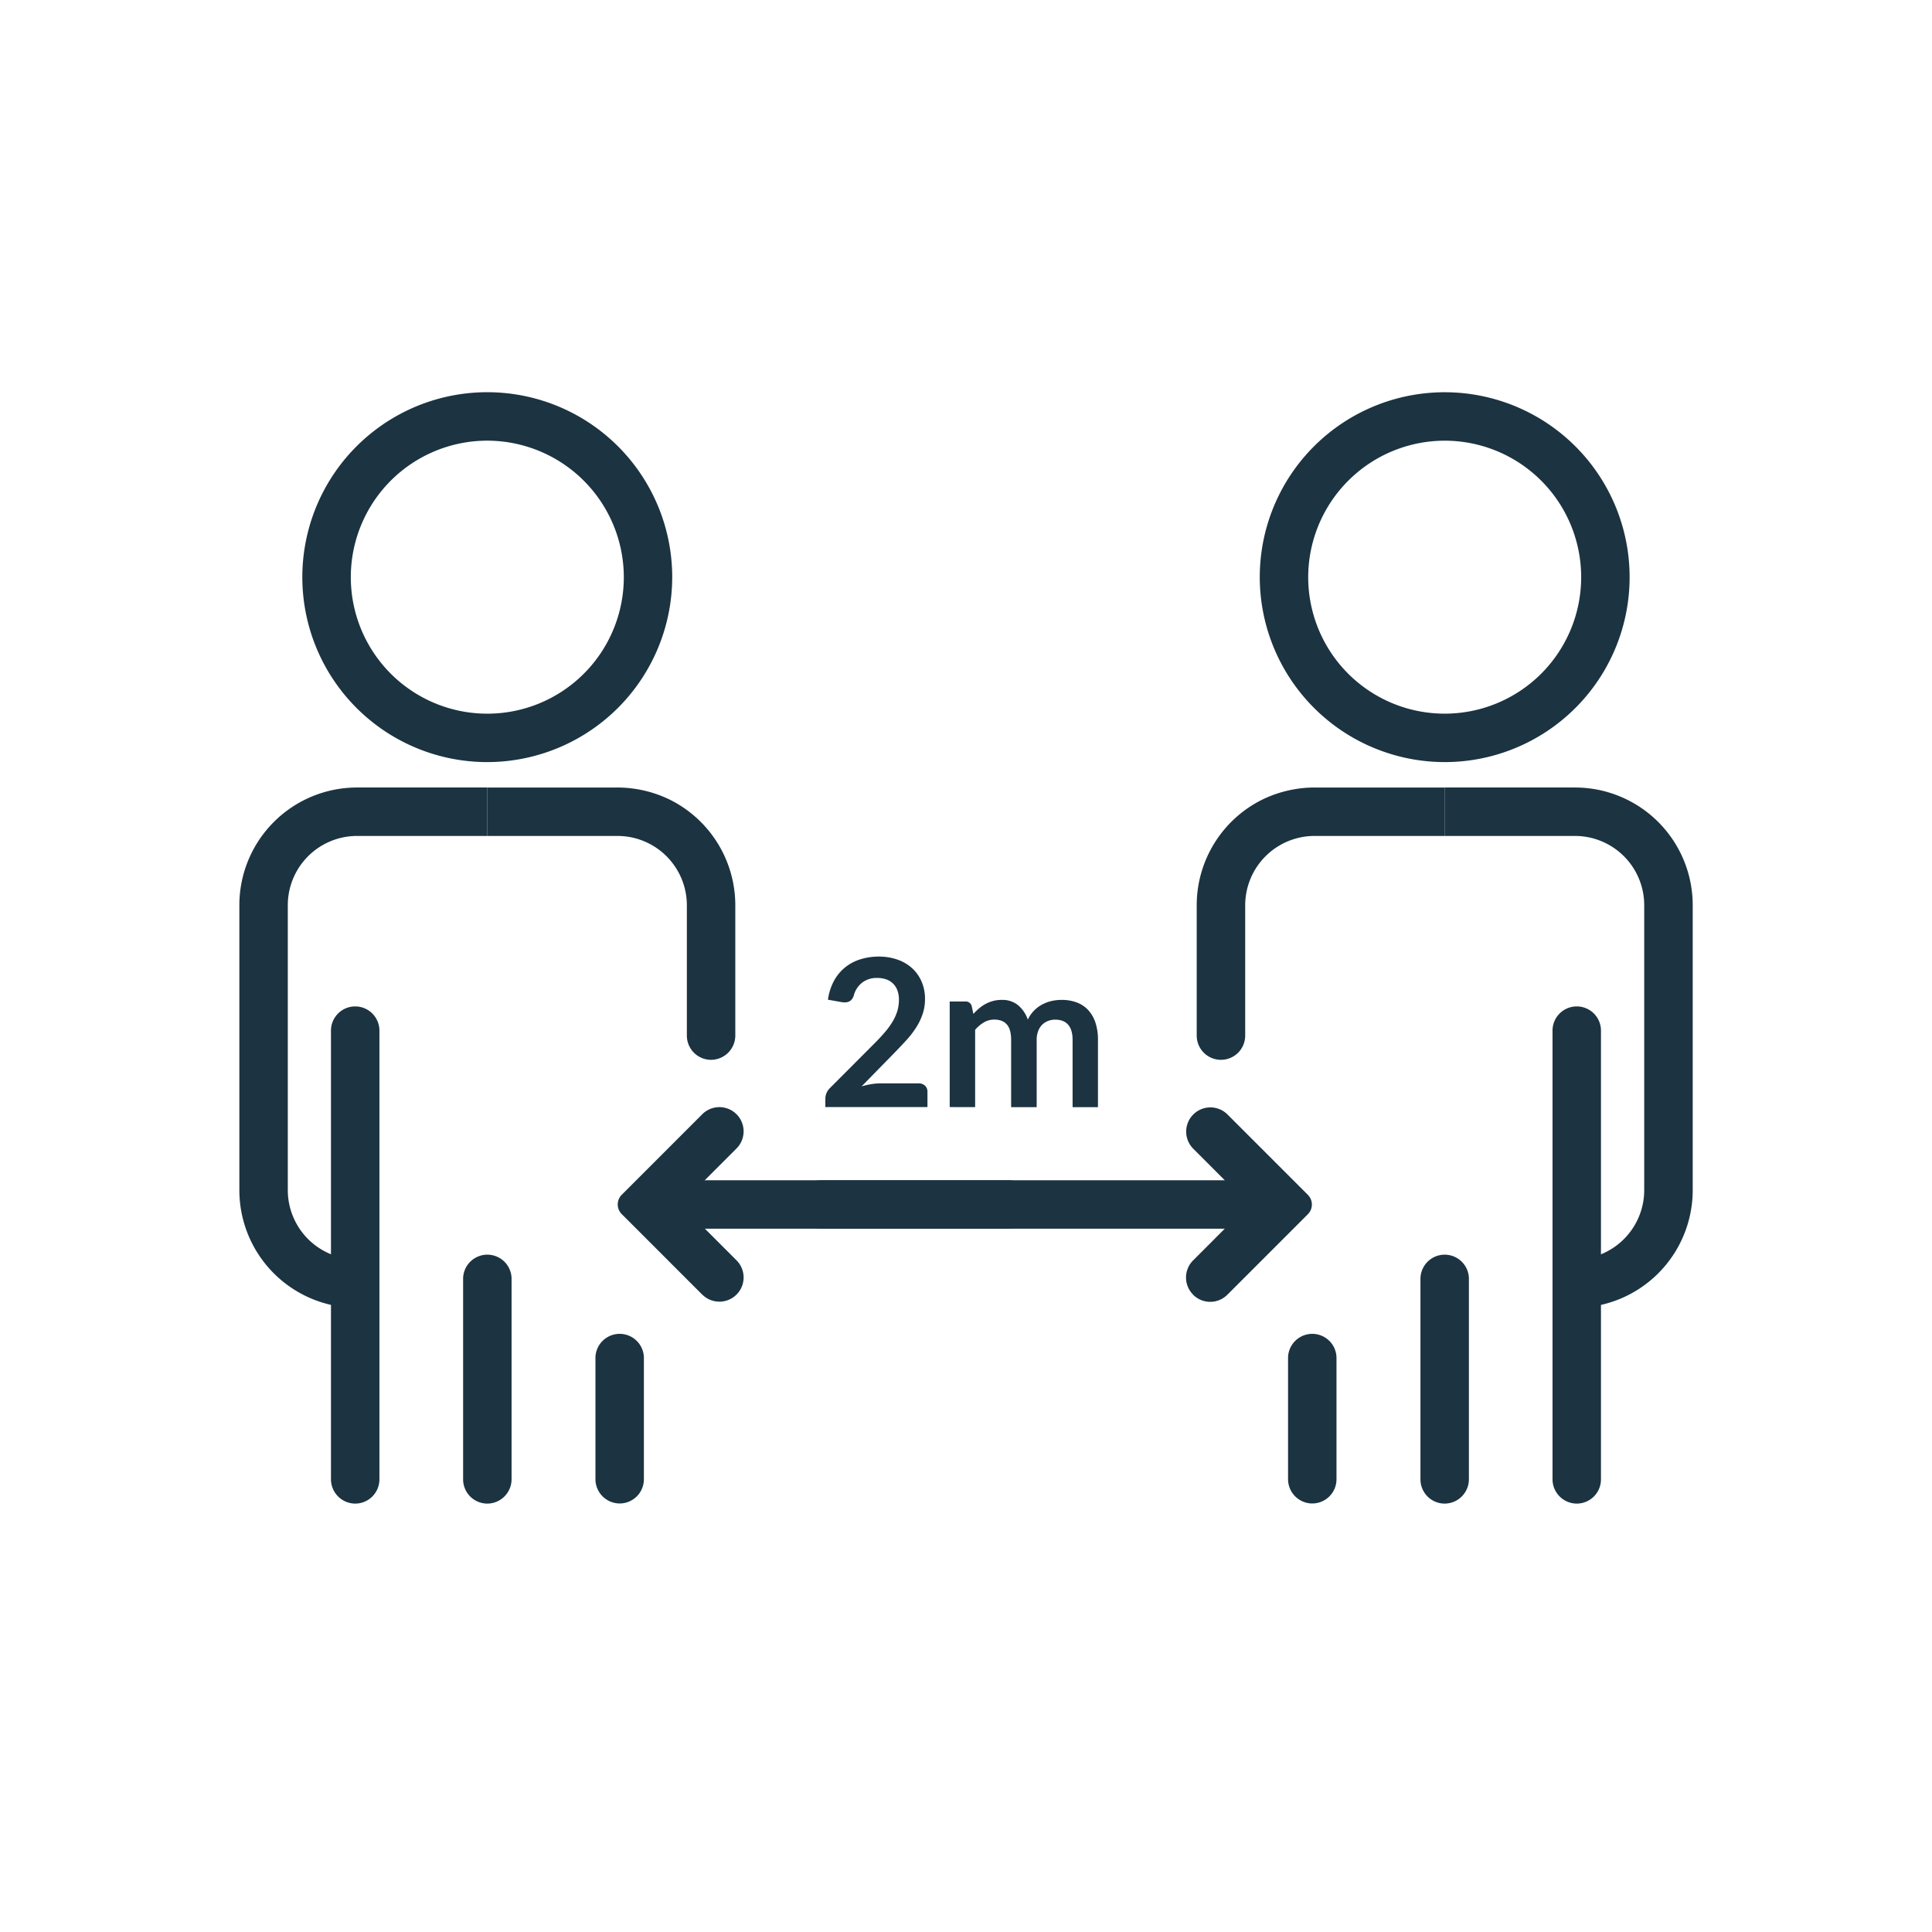
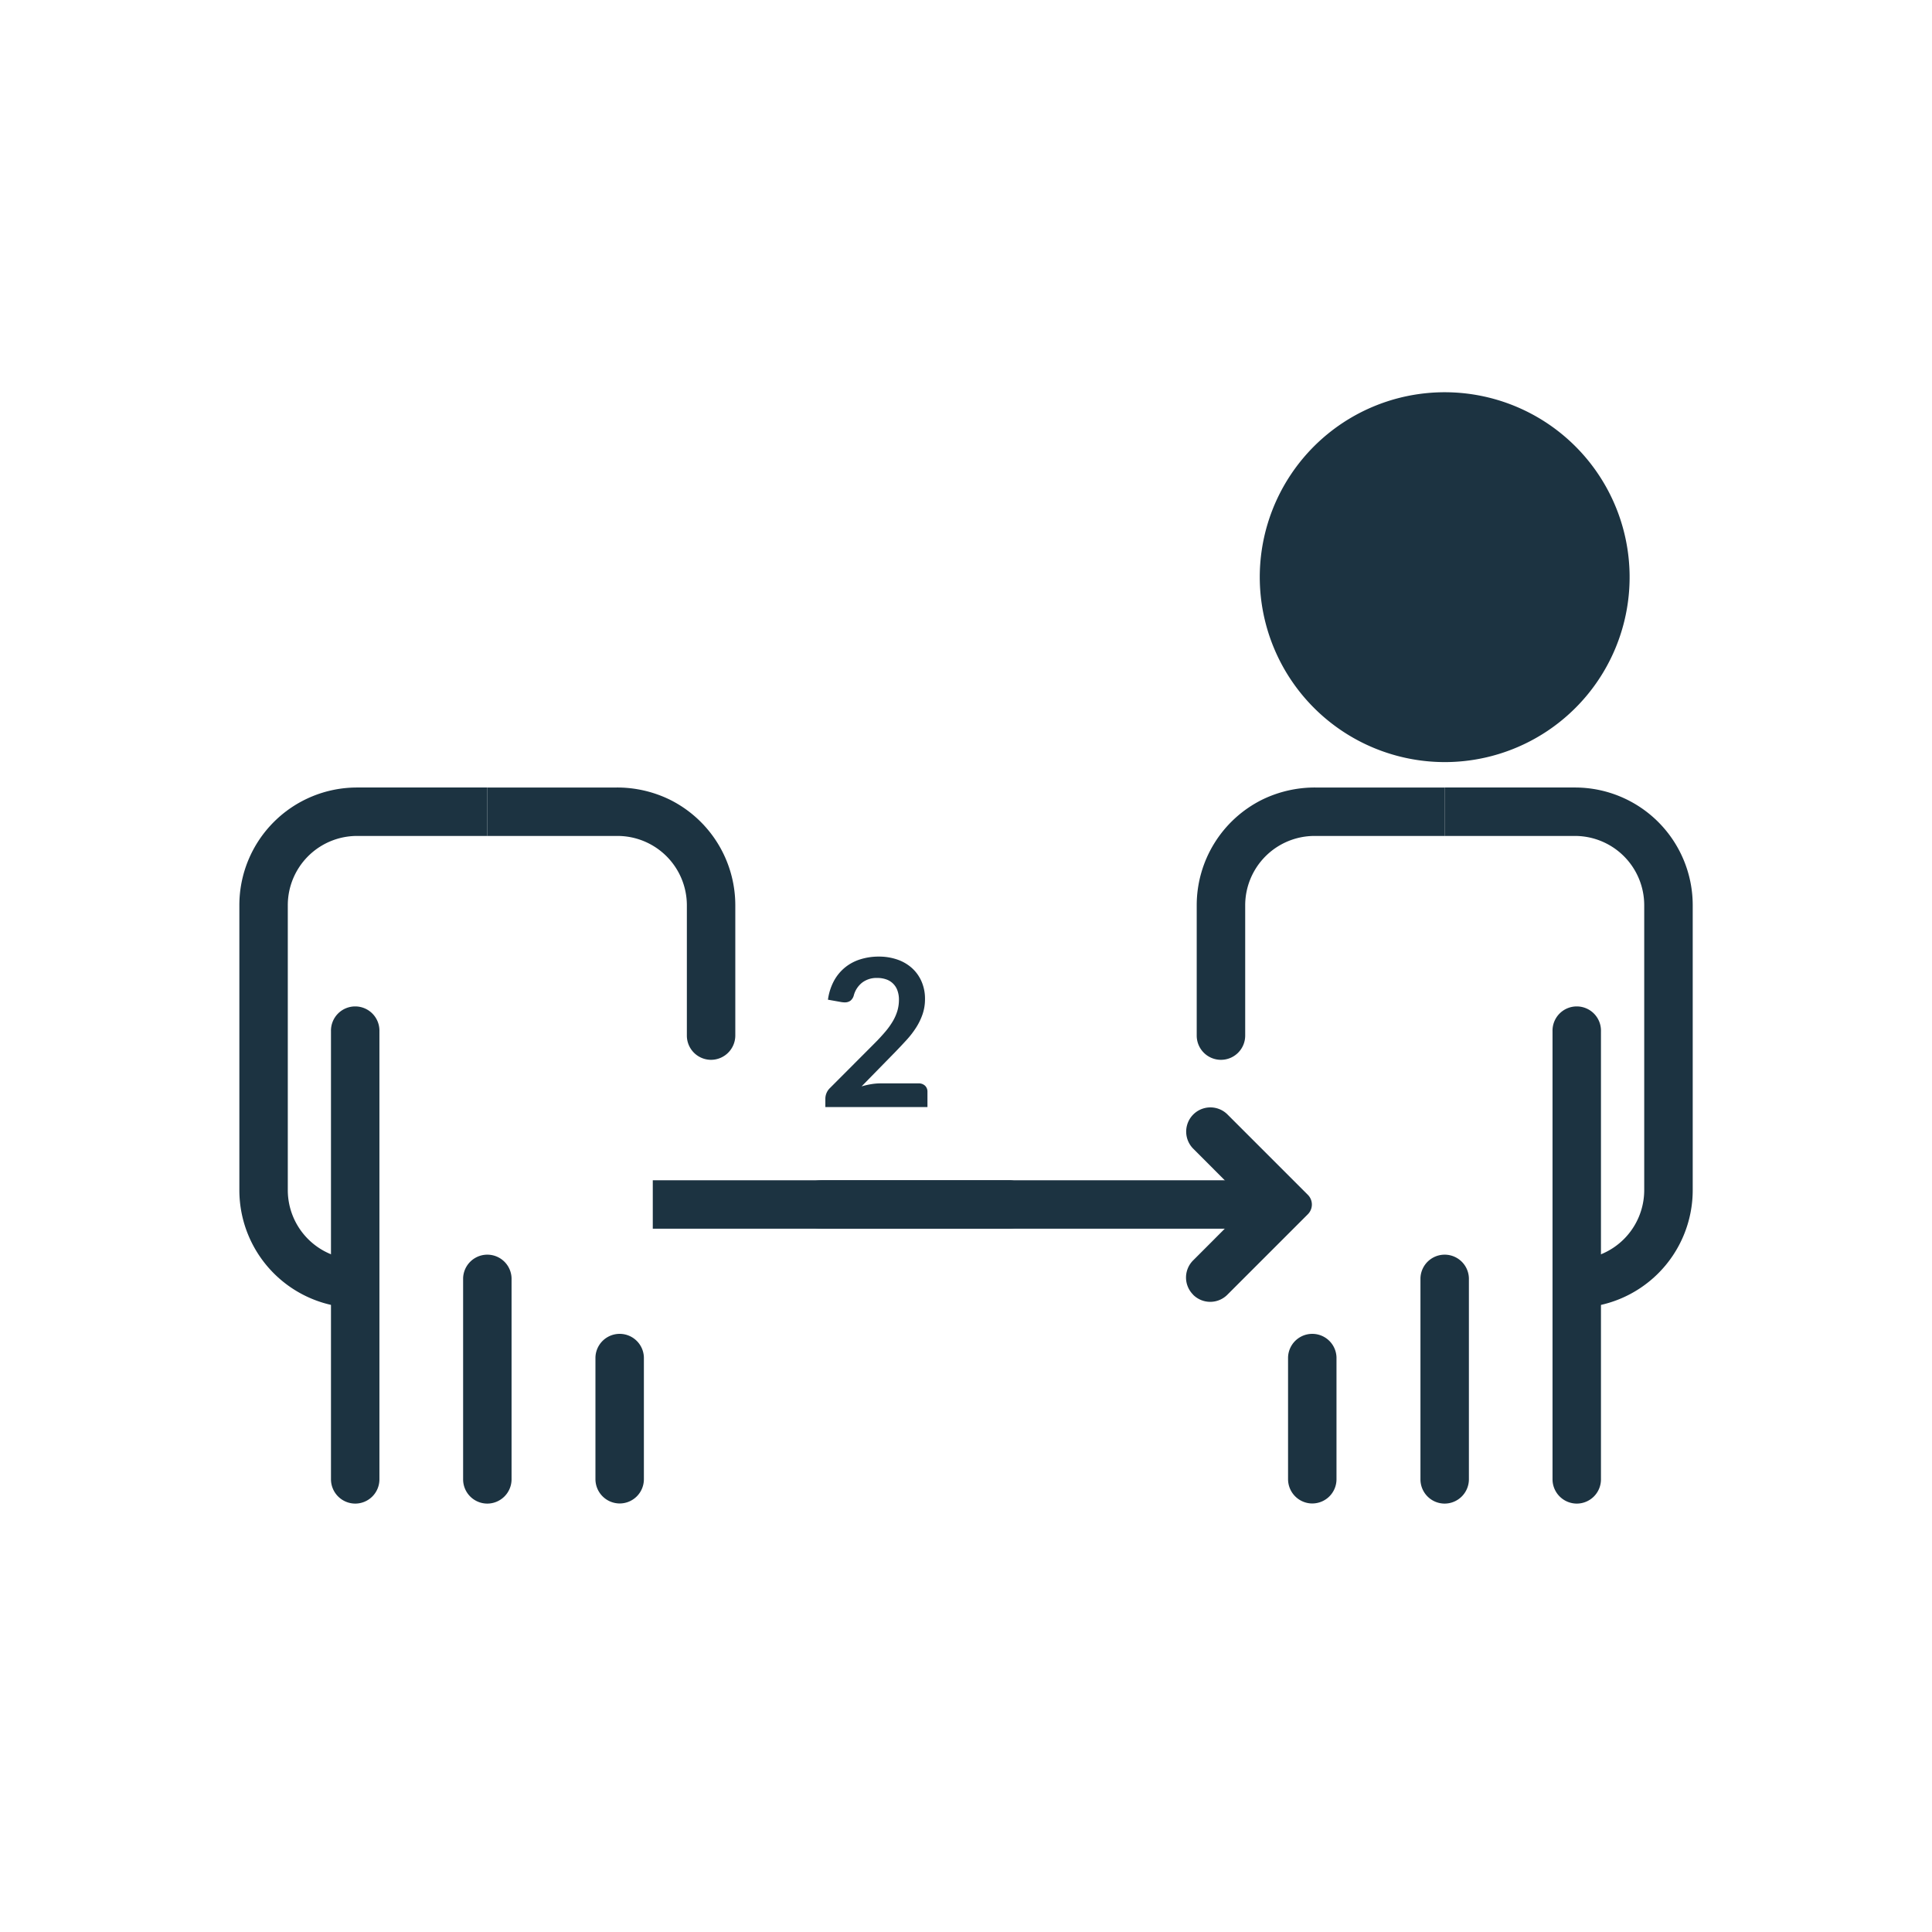
<svg xmlns="http://www.w3.org/2000/svg" id="Capa_1" data-name="Capa 1" viewBox="0 0 1031.79 1031.79">
  <defs>
    <style>.cls-1{fill:#1c3341;}</style>
  </defs>
-   <path class="cls-1" d="M260.26,407A98.77,98.77,0,1,1,359,308.25,98.88,98.88,0,0,1,260.26,407m0-171.66a72.9,72.9,0,1,0,72.89,72.9,73,73,0,0,0-72.89-72.9" />
  <path class="cls-1" d="M189.7,803h0A13,13,0,0,1,176.76,790V550.78a12.94,12.94,0,1,1,25.87,0V790A12.94,12.94,0,0,1,189.7,803" />
  <path class="cls-1" d="M331,802.93h0A13,13,0,0,1,318,790V724.93a12.94,12.94,0,0,1,25.87,0V790A12.94,12.94,0,0,1,331,802.93" />
  <path class="cls-1" d="M190.62,698.44a62.85,62.85,0,0,1-62.79-62.79V483.36a62.86,62.86,0,0,1,62.79-62.79h69.64v25.87H190.62a37,37,0,0,0-36.92,36.92V635.65a37,37,0,0,0,36.92,36.92Z" />
  <path class="cls-1" d="M379.75,566h0A12.94,12.94,0,0,1,366.82,553V483.37a37.06,37.06,0,0,0-36.92-36.93H260.26V420.58h68.43a64.11,64.11,0,0,1,29.17,6.55,63,63,0,0,1,34.83,56.24V553A13,13,0,0,1,379.75,566" />
  <path class="cls-1" d="M260.26,803h0A12.94,12.94,0,0,1,247.33,790V682.64a12.94,12.94,0,0,1,25.87,0V790A13,13,0,0,1,260.26,803" />
-   <path class="cls-1" d="M672.78,308.25A98.76,98.76,0,1,1,771.54,407a98.87,98.87,0,0,1-98.76-98.76m25.87,0a72.89,72.89,0,1,0,72.89-72.89,73,73,0,0,0-72.89,72.89" />
+   <path class="cls-1" d="M672.78,308.25A98.76,98.76,0,1,1,771.54,407a98.87,98.87,0,0,1-98.76-98.76m25.87,0" />
  <path class="cls-1" d="M842.1,803h0A12.94,12.94,0,0,0,855,790V550.78a12.94,12.94,0,1,0-25.87,0V790A13,13,0,0,0,842.1,803" />
  <path class="cls-1" d="M700.83,802.93h0A12.94,12.94,0,0,0,713.76,790V724.93a12.94,12.94,0,0,0-25.87,0V790a13,13,0,0,0,12.94,12.94" />
  <path class="cls-1" d="M841.17,698.44A62.86,62.86,0,0,0,904,635.65V483.36a62.87,62.87,0,0,0-62.8-62.79H771.54v25.87h69.63a37,37,0,0,1,36.93,36.92V635.65a37,37,0,0,1-36.93,36.92Z" />
  <path class="cls-1" d="M652,566h0A12.94,12.94,0,0,0,665,553V483.37a37.06,37.06,0,0,1,36.93-36.93h69.64V420.58H703.11a64.15,64.15,0,0,0-29.18,6.55,63,63,0,0,0-34.82,56.24V553A12.94,12.94,0,0,0,652,566" />
  <path class="cls-1" d="M771.53,803h0A13,13,0,0,0,784.47,790V682.64a12.94,12.94,0,0,0-25.87,0V790A12.94,12.94,0,0,0,771.53,803" />
  <path class="cls-1" d="M637.19,691.41h0a12.92,12.92,0,0,1,0-18.29L667,643.26,637.19,613.4a12.93,12.93,0,0,1,18.28-18.29l43,43a7.33,7.33,0,0,1,0,10.35l-43,43a12.92,12.92,0,0,1-18.28,0" />
  <path class="cls-1" d="M682.49,656.19H439.11c-9.17,0-16.6-5.79-16.6-12.93s7.43-12.94,16.6-12.94H682.49Z" />
-   <path class="cls-1" d="M375.05,691.41l-43-43a7.32,7.32,0,0,1,0-10.35l43-43a12.93,12.93,0,0,1,18.29,18.29l-29.86,29.87,29.86,29.86a12.93,12.93,0,0,1-18.29,18.29" />
  <path class="cls-1" d="M538.3,656.19H348.62V630.32H538.3a12.94,12.94,0,1,1,0,25.87" />
  <path class="cls-1" d="M469.26,510.87a29.9,29.9,0,0,1,10.06,1.62,22.56,22.56,0,0,1,7.8,4.59,20.67,20.67,0,0,1,5.06,7.15,23.05,23.05,0,0,1,1.82,9.29,24.75,24.75,0,0,1-1.3,8.13,33.43,33.43,0,0,1-3.46,7.15,48.17,48.17,0,0,1-5.09,6.6q-2.91,3.18-6.1,6.48l-17.92,18.31A41.12,41.12,0,0,1,465.3,579a29.61,29.61,0,0,1,4.84-.42h20.39a4.85,4.85,0,0,1,3.49,1.24,4.34,4.34,0,0,1,1.29,3.27v8.14H440.78v-4.51a8,8,0,0,1,2.42-5.61l24.13-24.19c2-2,3.82-4,5.42-5.88a40.1,40.1,0,0,0,4-5.55,25.43,25.43,0,0,0,2.48-5.58,20.84,20.84,0,0,0,.85-6,14.1,14.1,0,0,0-.83-5,9.62,9.62,0,0,0-6-5.88,14.13,14.13,0,0,0-4.75-.75,12.65,12.65,0,0,0-8.05,2.48,12.91,12.91,0,0,0-4.43,6.65,5.51,5.51,0,0,1-1.81,3,5,5,0,0,1-3.08.91,11.13,11.13,0,0,1-1.82-.16l-7.14-1.27a29.63,29.63,0,0,1,3.18-10,24,24,0,0,1,5.92-7.2,24.28,24.28,0,0,1,8.13-4.34A32.49,32.49,0,0,1,469.26,510.87Z" />
-   <path class="cls-1" d="M507.19,591.24v-56.4h8.3a3.33,3.33,0,0,1,3.46,2.47l.88,4.18a31.66,31.66,0,0,1,3.11-3,20.14,20.14,0,0,1,3.46-2.36,19.12,19.12,0,0,1,4-1.57A17.82,17.82,0,0,1,535,534a13.18,13.18,0,0,1,8.77,2.88,17.44,17.44,0,0,1,5.14,7.67,17.23,17.23,0,0,1,3.3-4.81,17.81,17.81,0,0,1,4.34-3.27,20.39,20.39,0,0,1,5-1.87,24.33,24.33,0,0,1,5.36-.6,22.39,22.39,0,0,1,8.3,1.43,15.89,15.89,0,0,1,6.1,4.17,18.46,18.46,0,0,1,3.77,6.71,29.25,29.25,0,0,1,1.29,9.07v35.9H572.82v-35.9q0-5.39-2.36-8.11t-6.93-2.72a10.25,10.25,0,0,0-3.87.72,9.07,9.07,0,0,0-3.14,2.06,9.31,9.31,0,0,0-2.11,3.38,13,13,0,0,0-.77,4.67v35.9H540v-35.9q0-5.65-2.28-8.25T531,544.51a10.88,10.88,0,0,0-5.47,1.46,18.65,18.65,0,0,0-4.76,4v41.29Z" />
</svg>